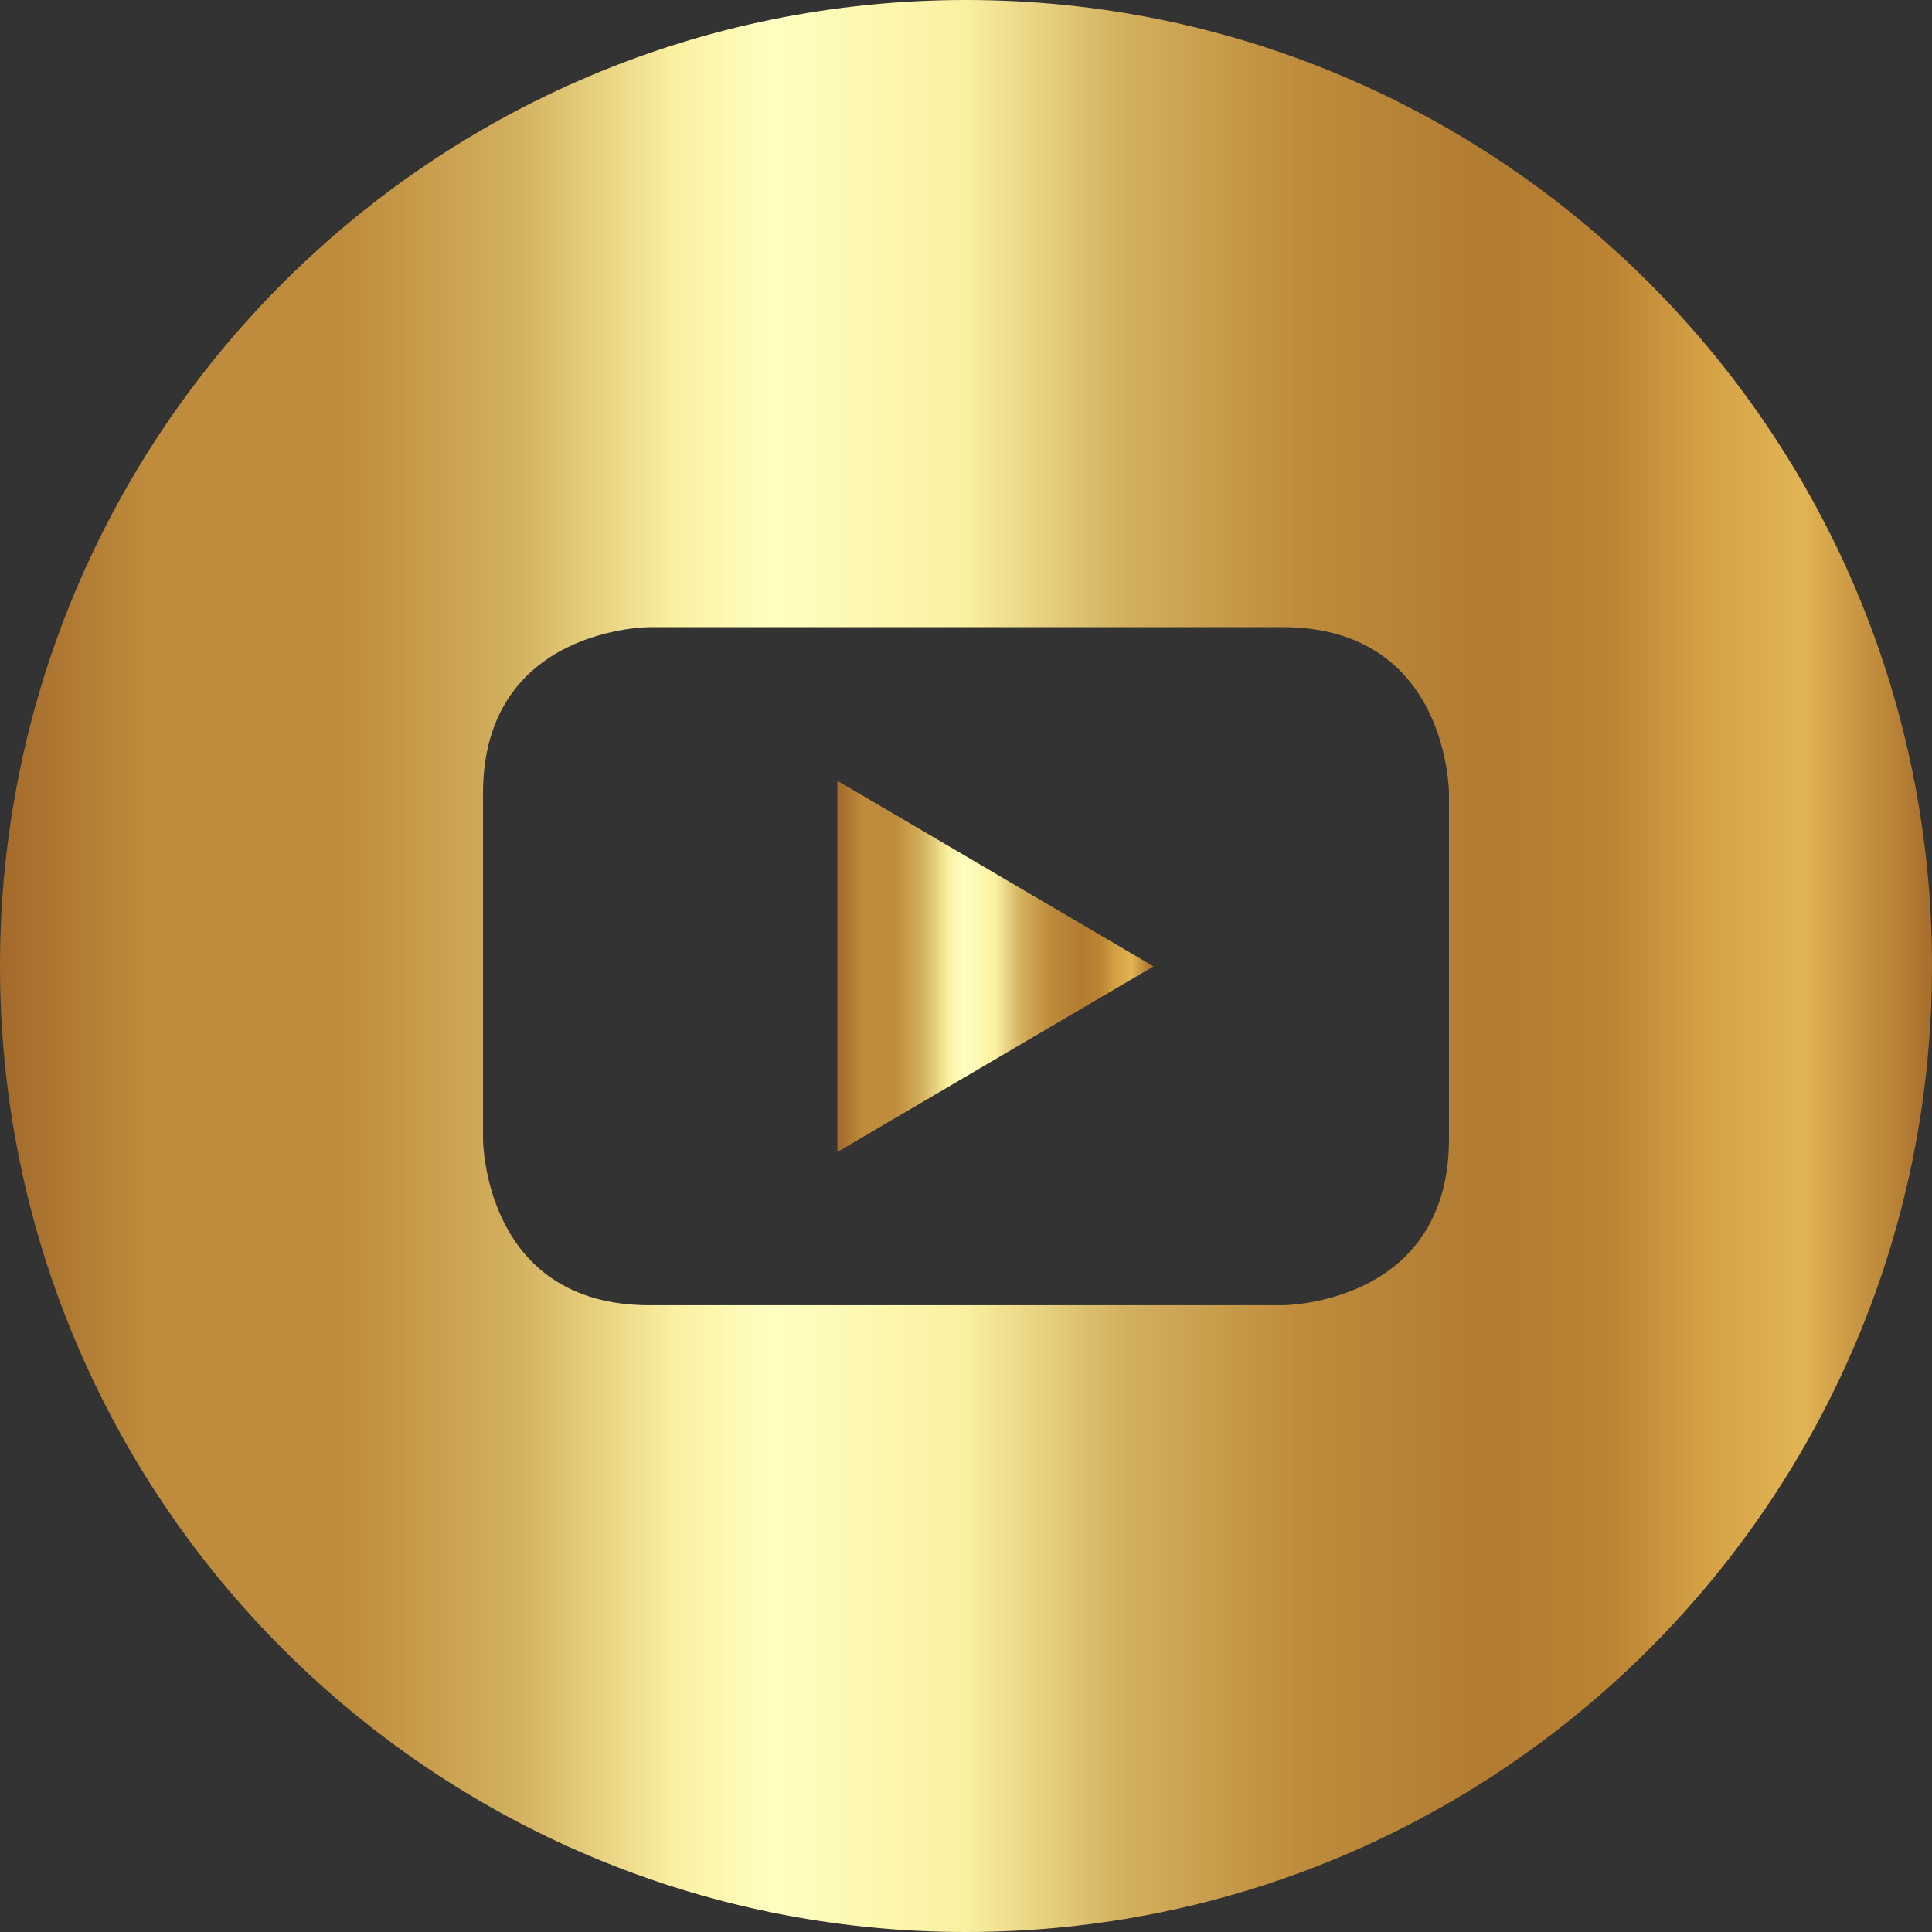
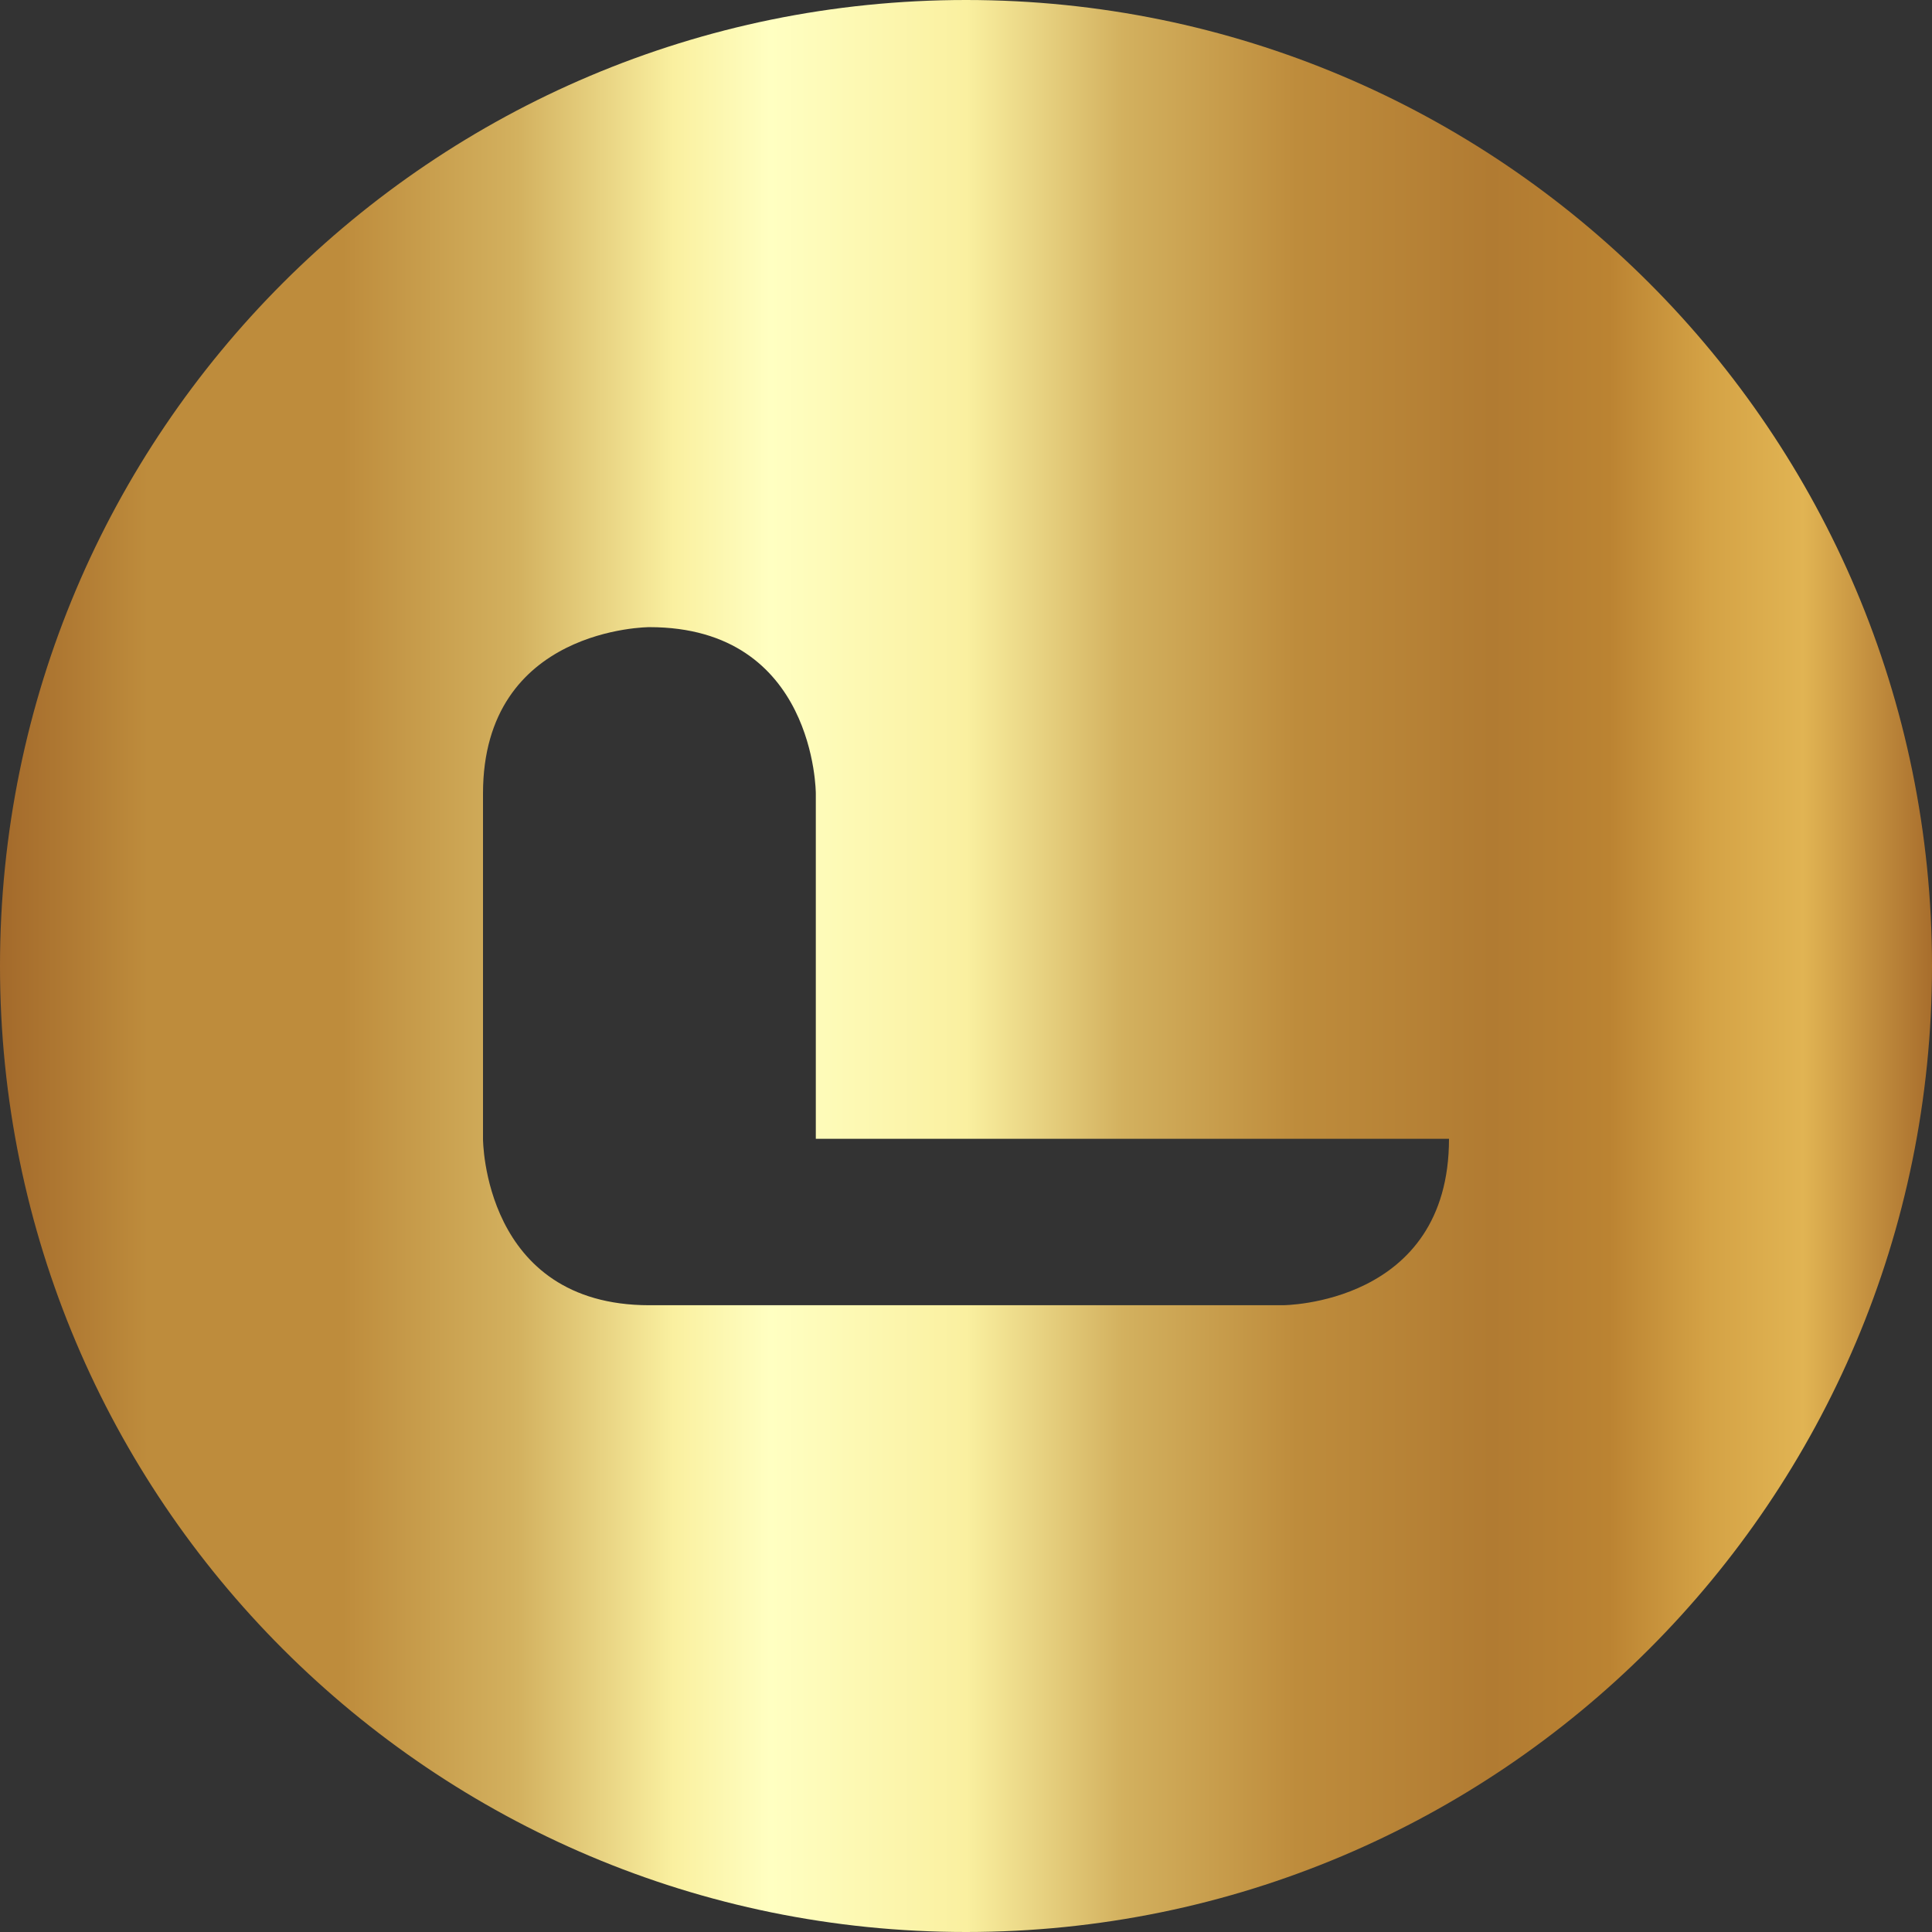
<svg xmlns="http://www.w3.org/2000/svg" fill="url(#g1)" height="800px" width="800px" version="1.1" id="Layer_1" viewBox="-143 145 512 512" xml:space="preserve">
  <rect x="-143" y="145" width="512" height="512" fill="#333333" stroke="none" />
  <defs>
    <linearGradient spreadMethod="repeat" id="g1">
      <stop stop-color="#a2682a" />
      <stop offset=".08" stop-color="#be8c3c" />
      <stop offset=".18" stop-color="#be8c3c" />
      <stop offset=".27" stop-color="#d3b15f" />
      <stop offset=".35" stop-color="#faf0a0" />
      <stop offset=".4" stop-color="#ffffc2" />
      <stop offset=".5" stop-color="#faf0a0" />
      <stop offset=".58" stop-color="#d3b15f" />
      <stop offset=".67" stop-color="#be8c3c" />
      <stop offset=".77" stop-color="#b17b32" />
      <stop offset=".83" stop-color="#bb8332" />
      <stop offset=".88" stop-color="#d4a245" />
      <stop offset=".93" stop-color="#e1b453" />
      <stop offset="1" stop-color="#a4692a" />
    </linearGradient>
  </defs>
  <g>
-     <polygon points="78.9,450.3 162.7,401.1 78.9,351.9  " />
-     <path d="M113,145c-141.4,0-256,114.6-256,256s114.6,256,256,256s256-114.6,256-256S254.4,145,113,145z M241,446.8L241,446.8   c0,44.1-44.1,44.1-44.1,44.1H29.1c-44.1,0-44.1-44.1-44.1-44.1v-91.5c0-44.1,44.1-44.1,44.1-44.1h167.8c44.1,0,44.1,44.1,44.1,44.1   V446.8z" />
+     <path d="M113,145c-141.4,0-256,114.6-256,256s114.6,256,256,256s256-114.6,256-256S254.4,145,113,145z M241,446.8L241,446.8   c0,44.1-44.1,44.1-44.1,44.1H29.1c-44.1,0-44.1-44.1-44.1-44.1v-91.5c0-44.1,44.1-44.1,44.1-44.1c44.1,0,44.1,44.1,44.1,44.1   V446.8z" />
  </g>
</svg>